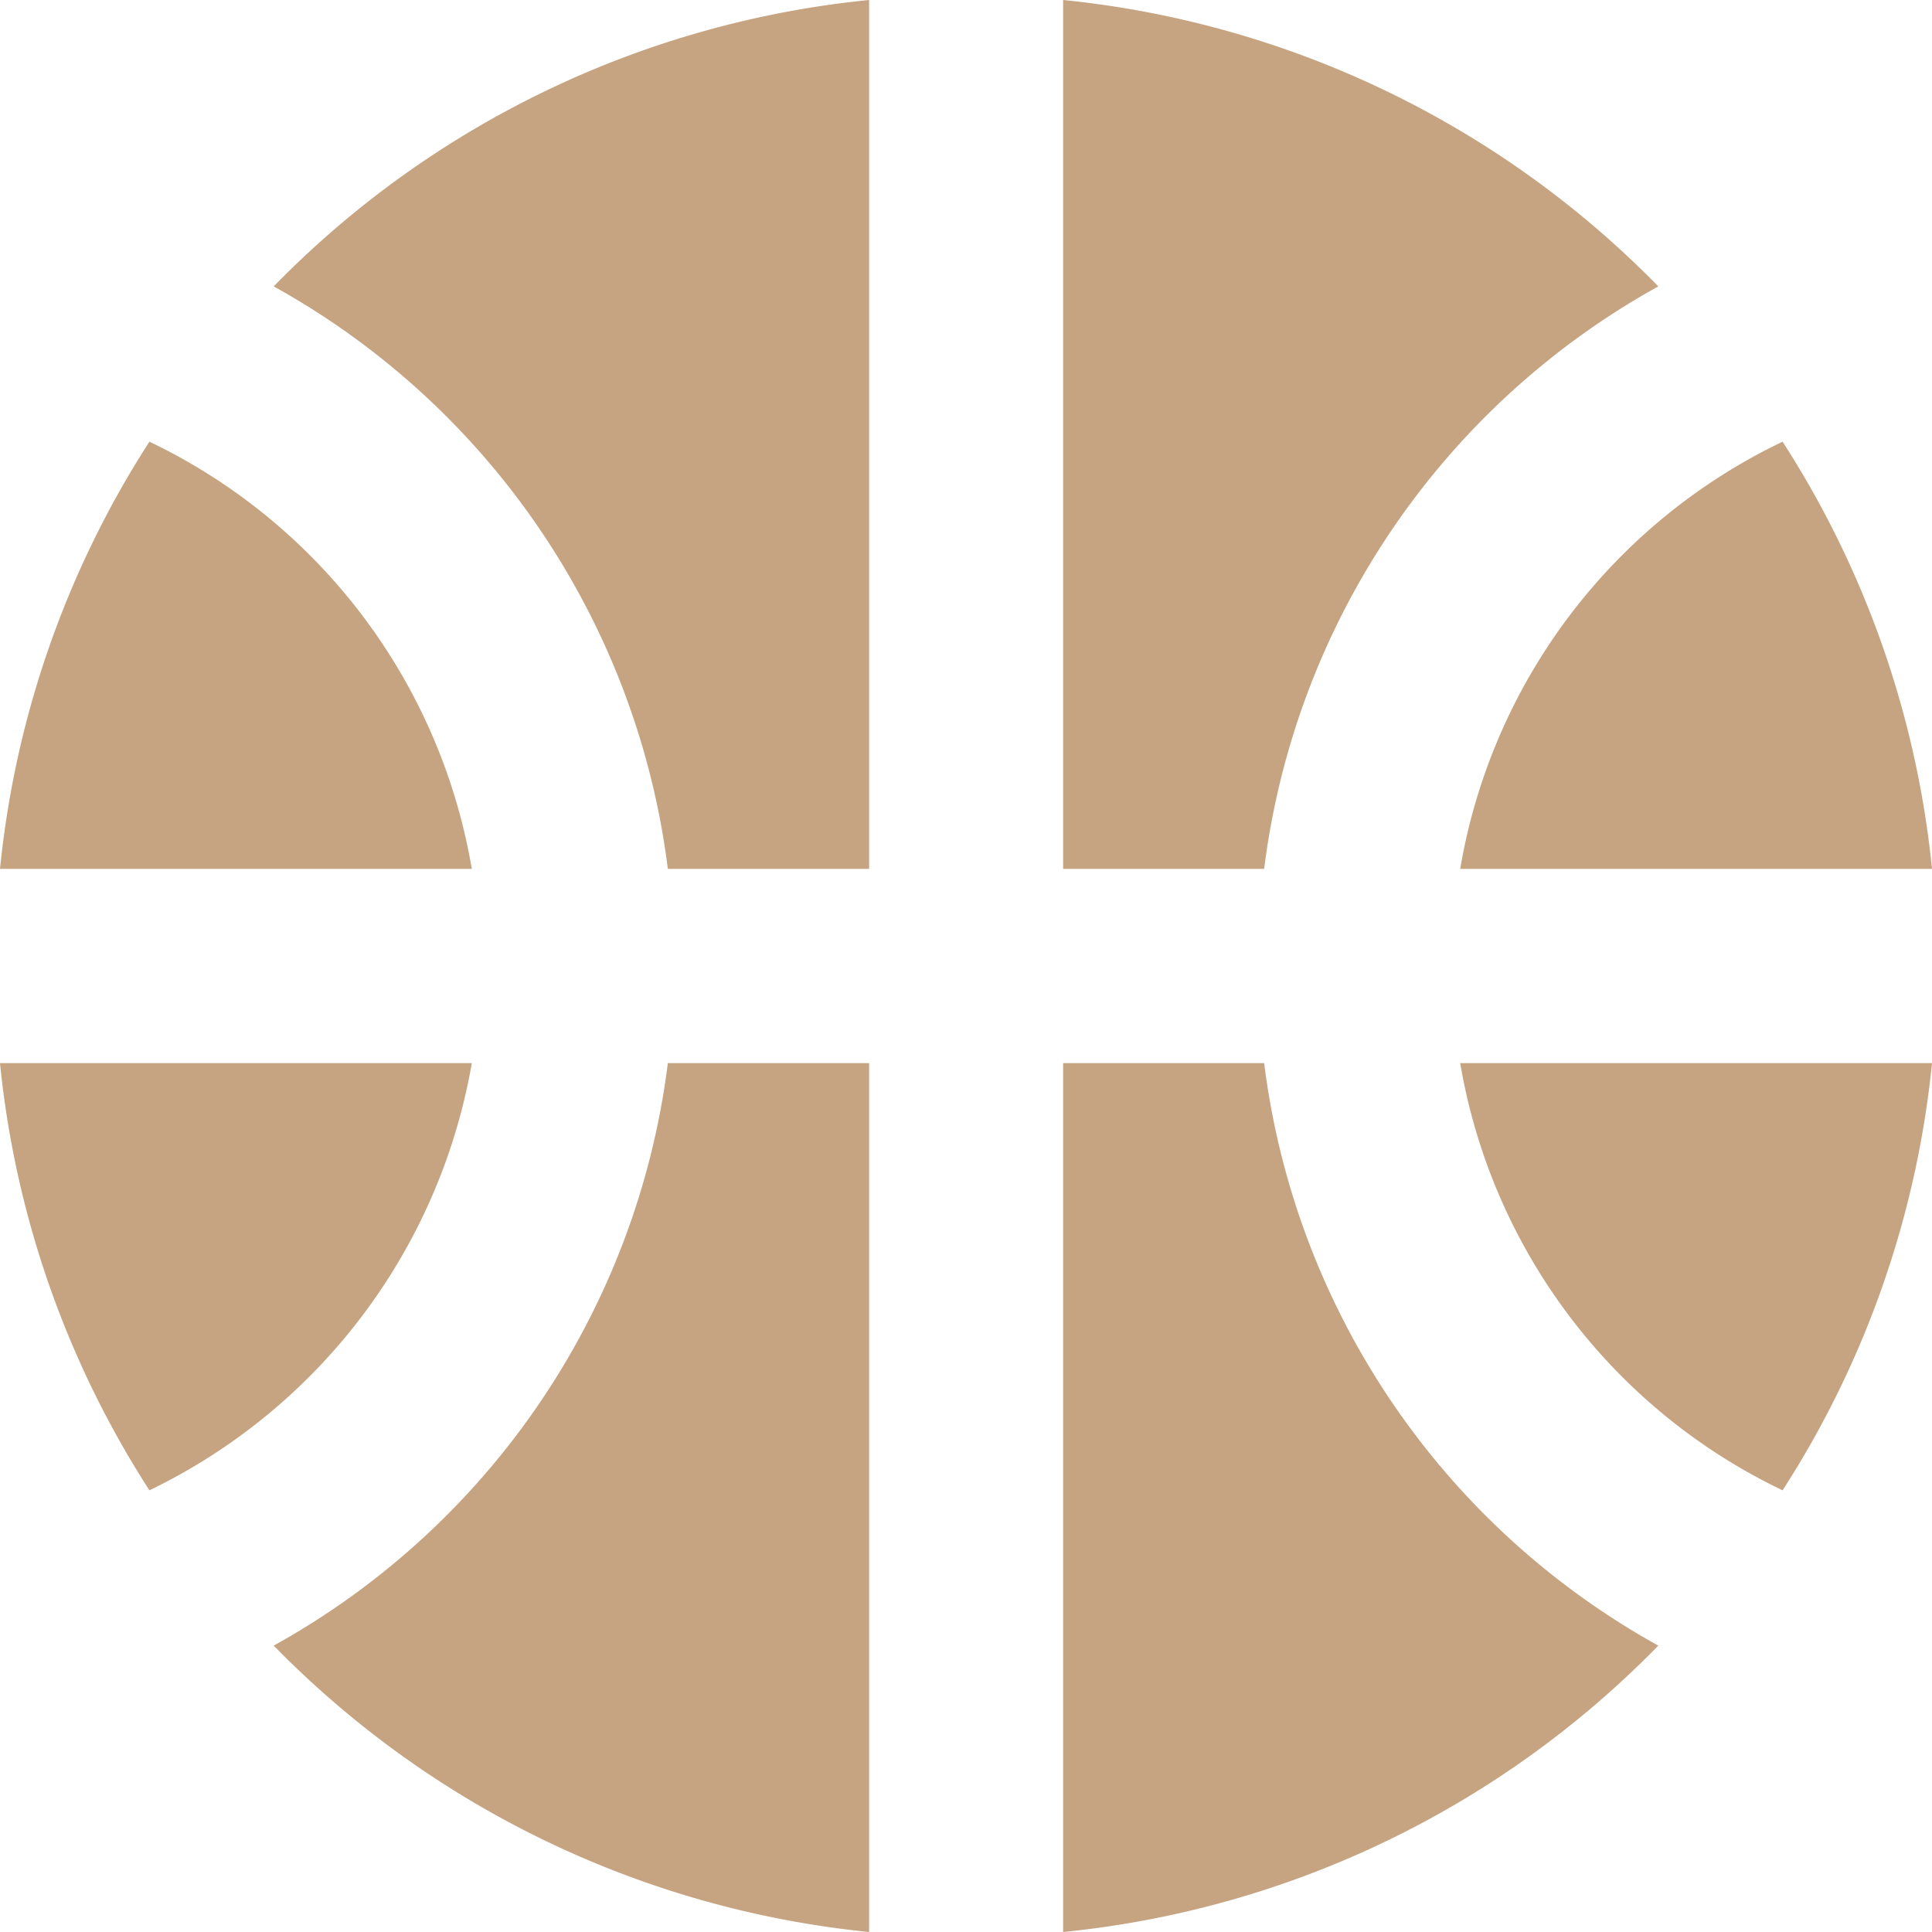
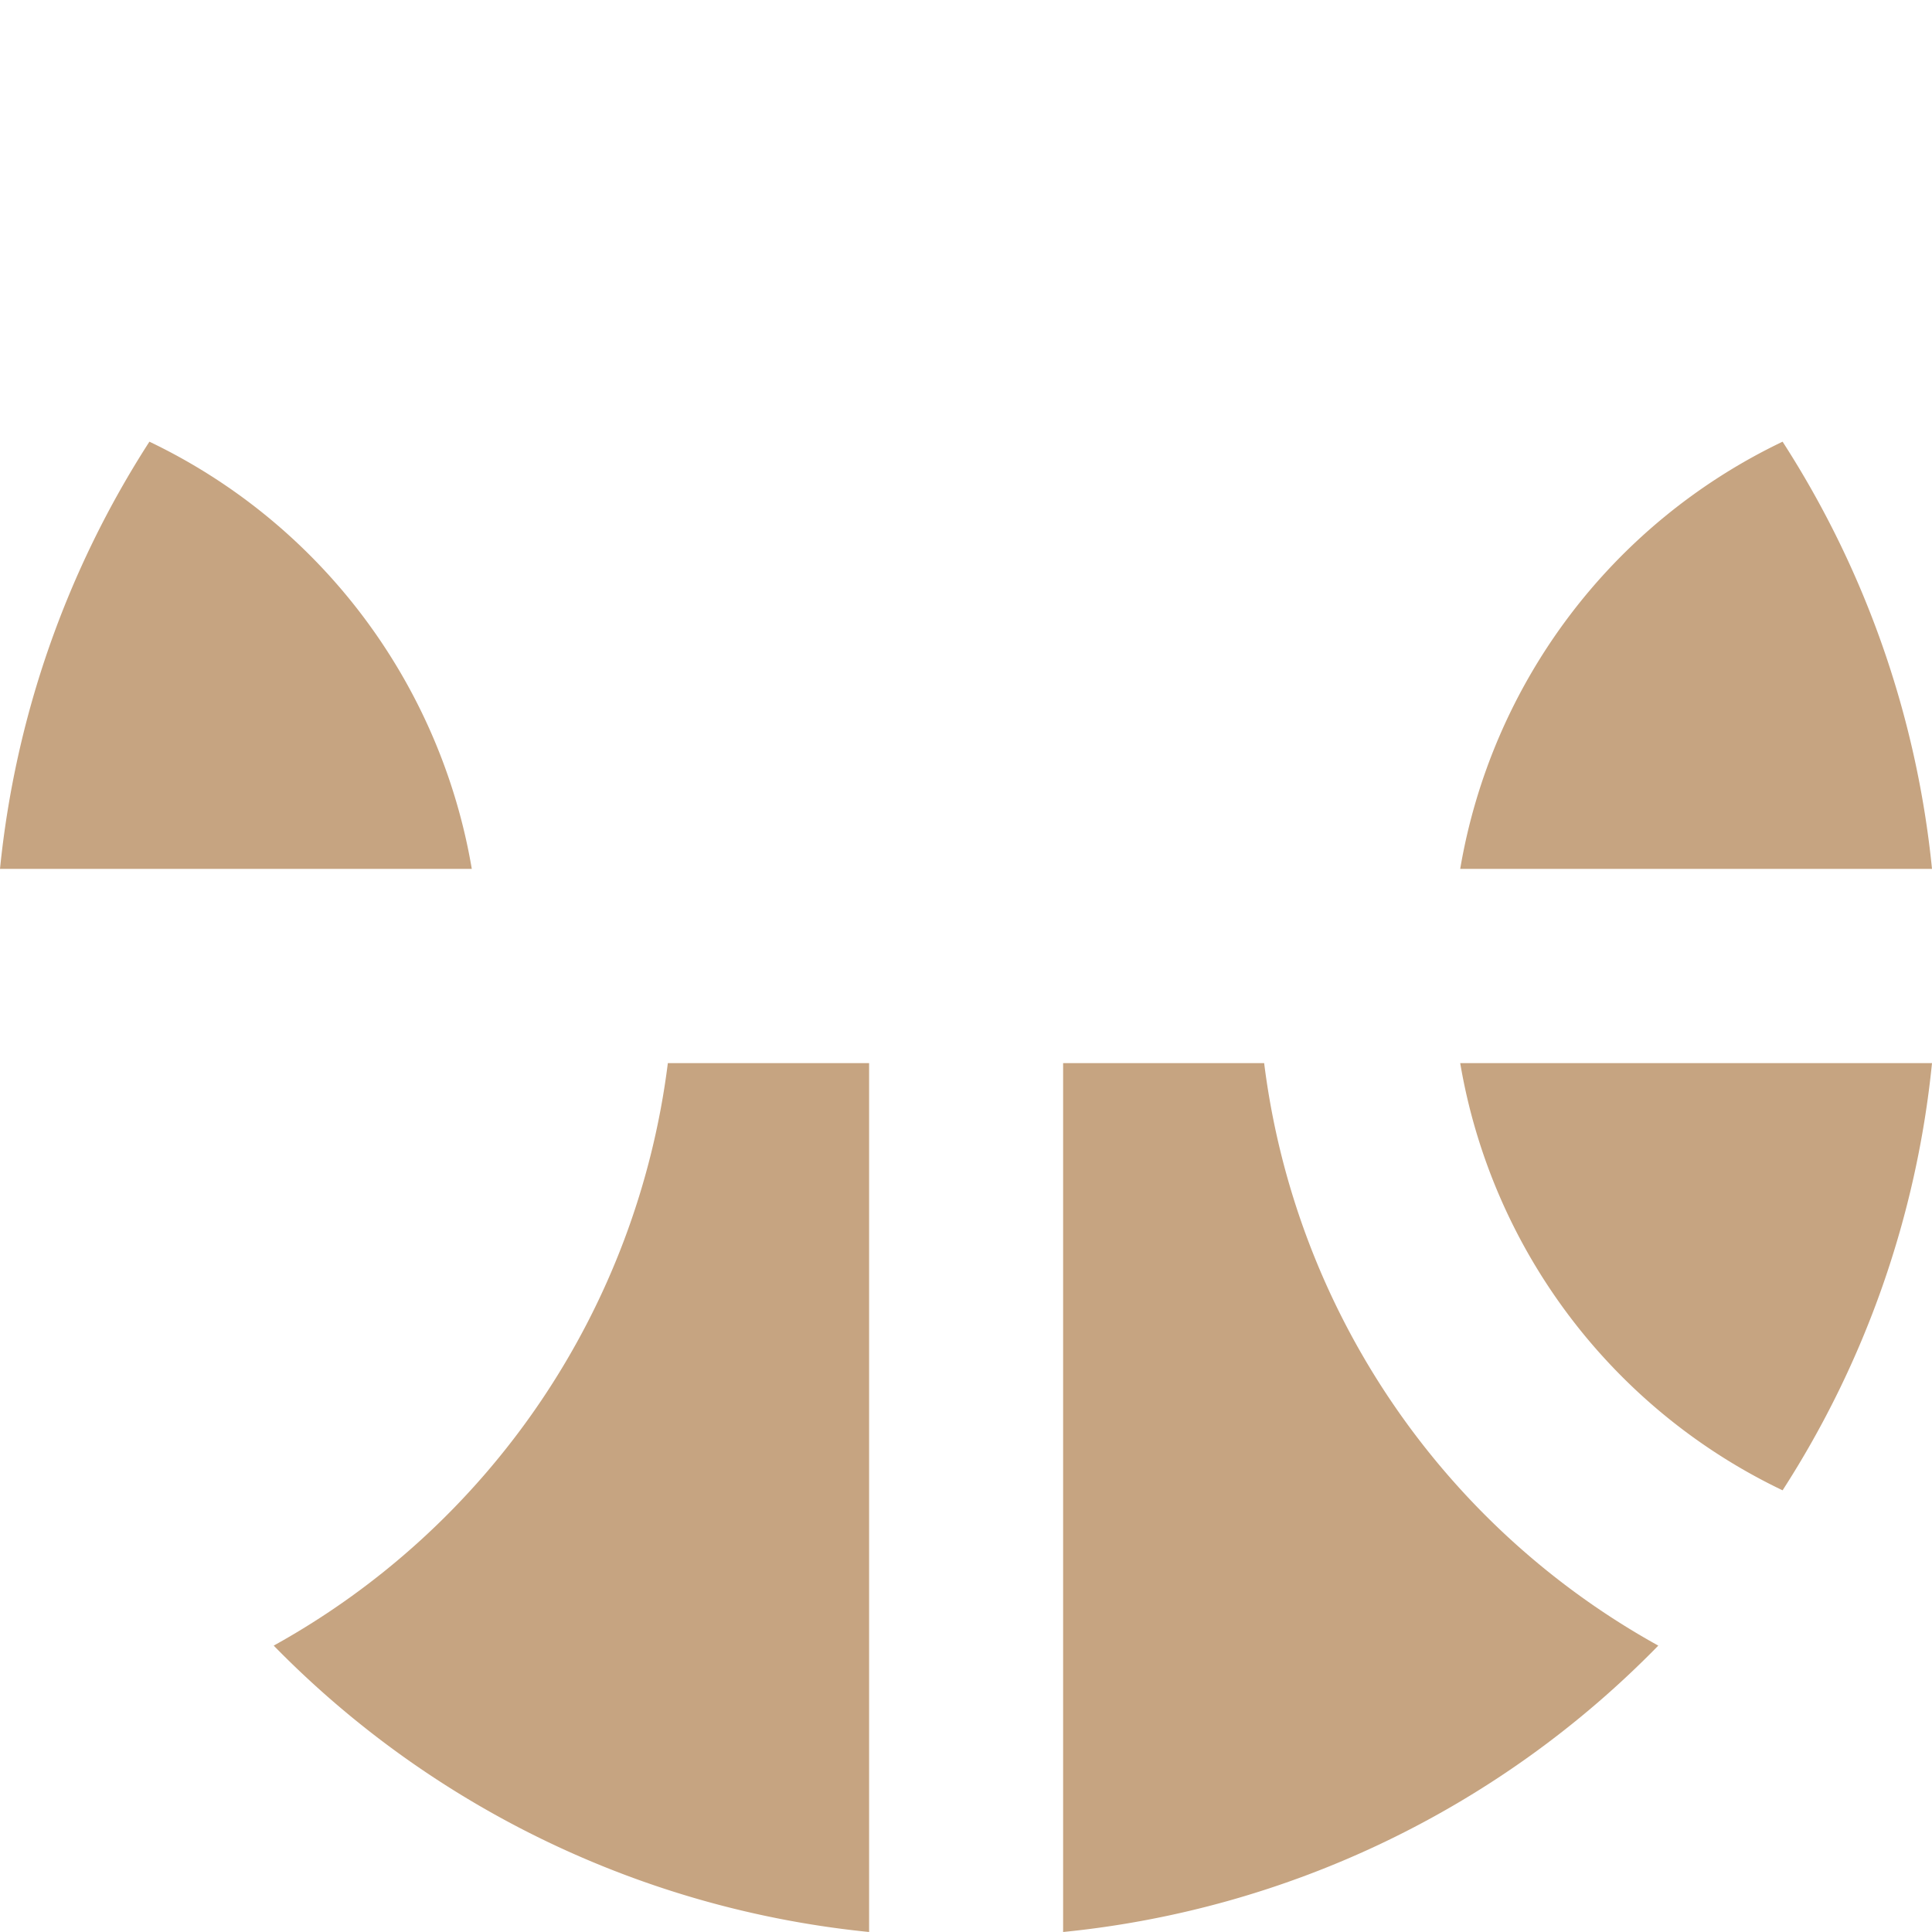
<svg xmlns="http://www.w3.org/2000/svg" id="Group_14" data-name="Group 14" width="8.534" height="8.534" viewBox="0 0 8.534 8.534">
  <path id="Path_41" data-name="Path 41" d="M17.09,8.487h2.084a4.267,4.267,0,0,0-.66-1.887A2.567,2.567,0,0,0,17.09,8.487Z" transform="translate(-10.64 -4.649)" fill="#c6a481" />
  <path id="Path_42" data-name="Path 42" d="M4.134,8.487A2.567,2.567,0,0,0,2.71,6.6a4.267,4.267,0,0,0-.66,1.887Z" transform="translate(-2.05 -4.649)" fill="#c6a481" />
-   <path id="Path_43" data-name="Path 43" d="M13.888,5.888a3.428,3.428,0,0,1,1.741-2.573A4.275,4.275,0,0,0,13,2.05V5.888Z" transform="translate(-8.304 -2.05)" fill="#c6a481" />
-   <path id="Path_44" data-name="Path 44" d="M6.611,5.888H7.5V2.05A4.264,4.264,0,0,0,4.87,3.315,3.428,3.428,0,0,1,6.611,5.888Z" transform="translate(-3.661 -2.05)" fill="#c6a481" />
  <path id="Path_45" data-name="Path 45" d="M13.888,13H13v3.838a4.264,4.264,0,0,0,2.629-1.265A3.428,3.428,0,0,1,13.888,13Z" transform="translate(-8.304 -8.304)" fill="#c6a481" />
-   <path id="Path_46" data-name="Path 46" d="M2.71,14.887A2.585,2.585,0,0,0,4.134,13H2.05A4.267,4.267,0,0,0,2.71,14.887Z" transform="translate(-2.05 -8.304)" fill="#c6a481" />
  <path id="Path_47" data-name="Path 47" d="M17.09,13a2.567,2.567,0,0,0,1.424,1.887A4.267,4.267,0,0,0,19.174,13Z" transform="translate(-10.64 -8.304)" fill="#c6a481" />
  <path id="Path_48" data-name="Path 48" d="M6.611,13A3.428,3.428,0,0,1,4.87,15.573,4.275,4.275,0,0,0,7.5,16.838V13Z" transform="translate(-3.661 -8.304)" fill="#c6a481" />
</svg>